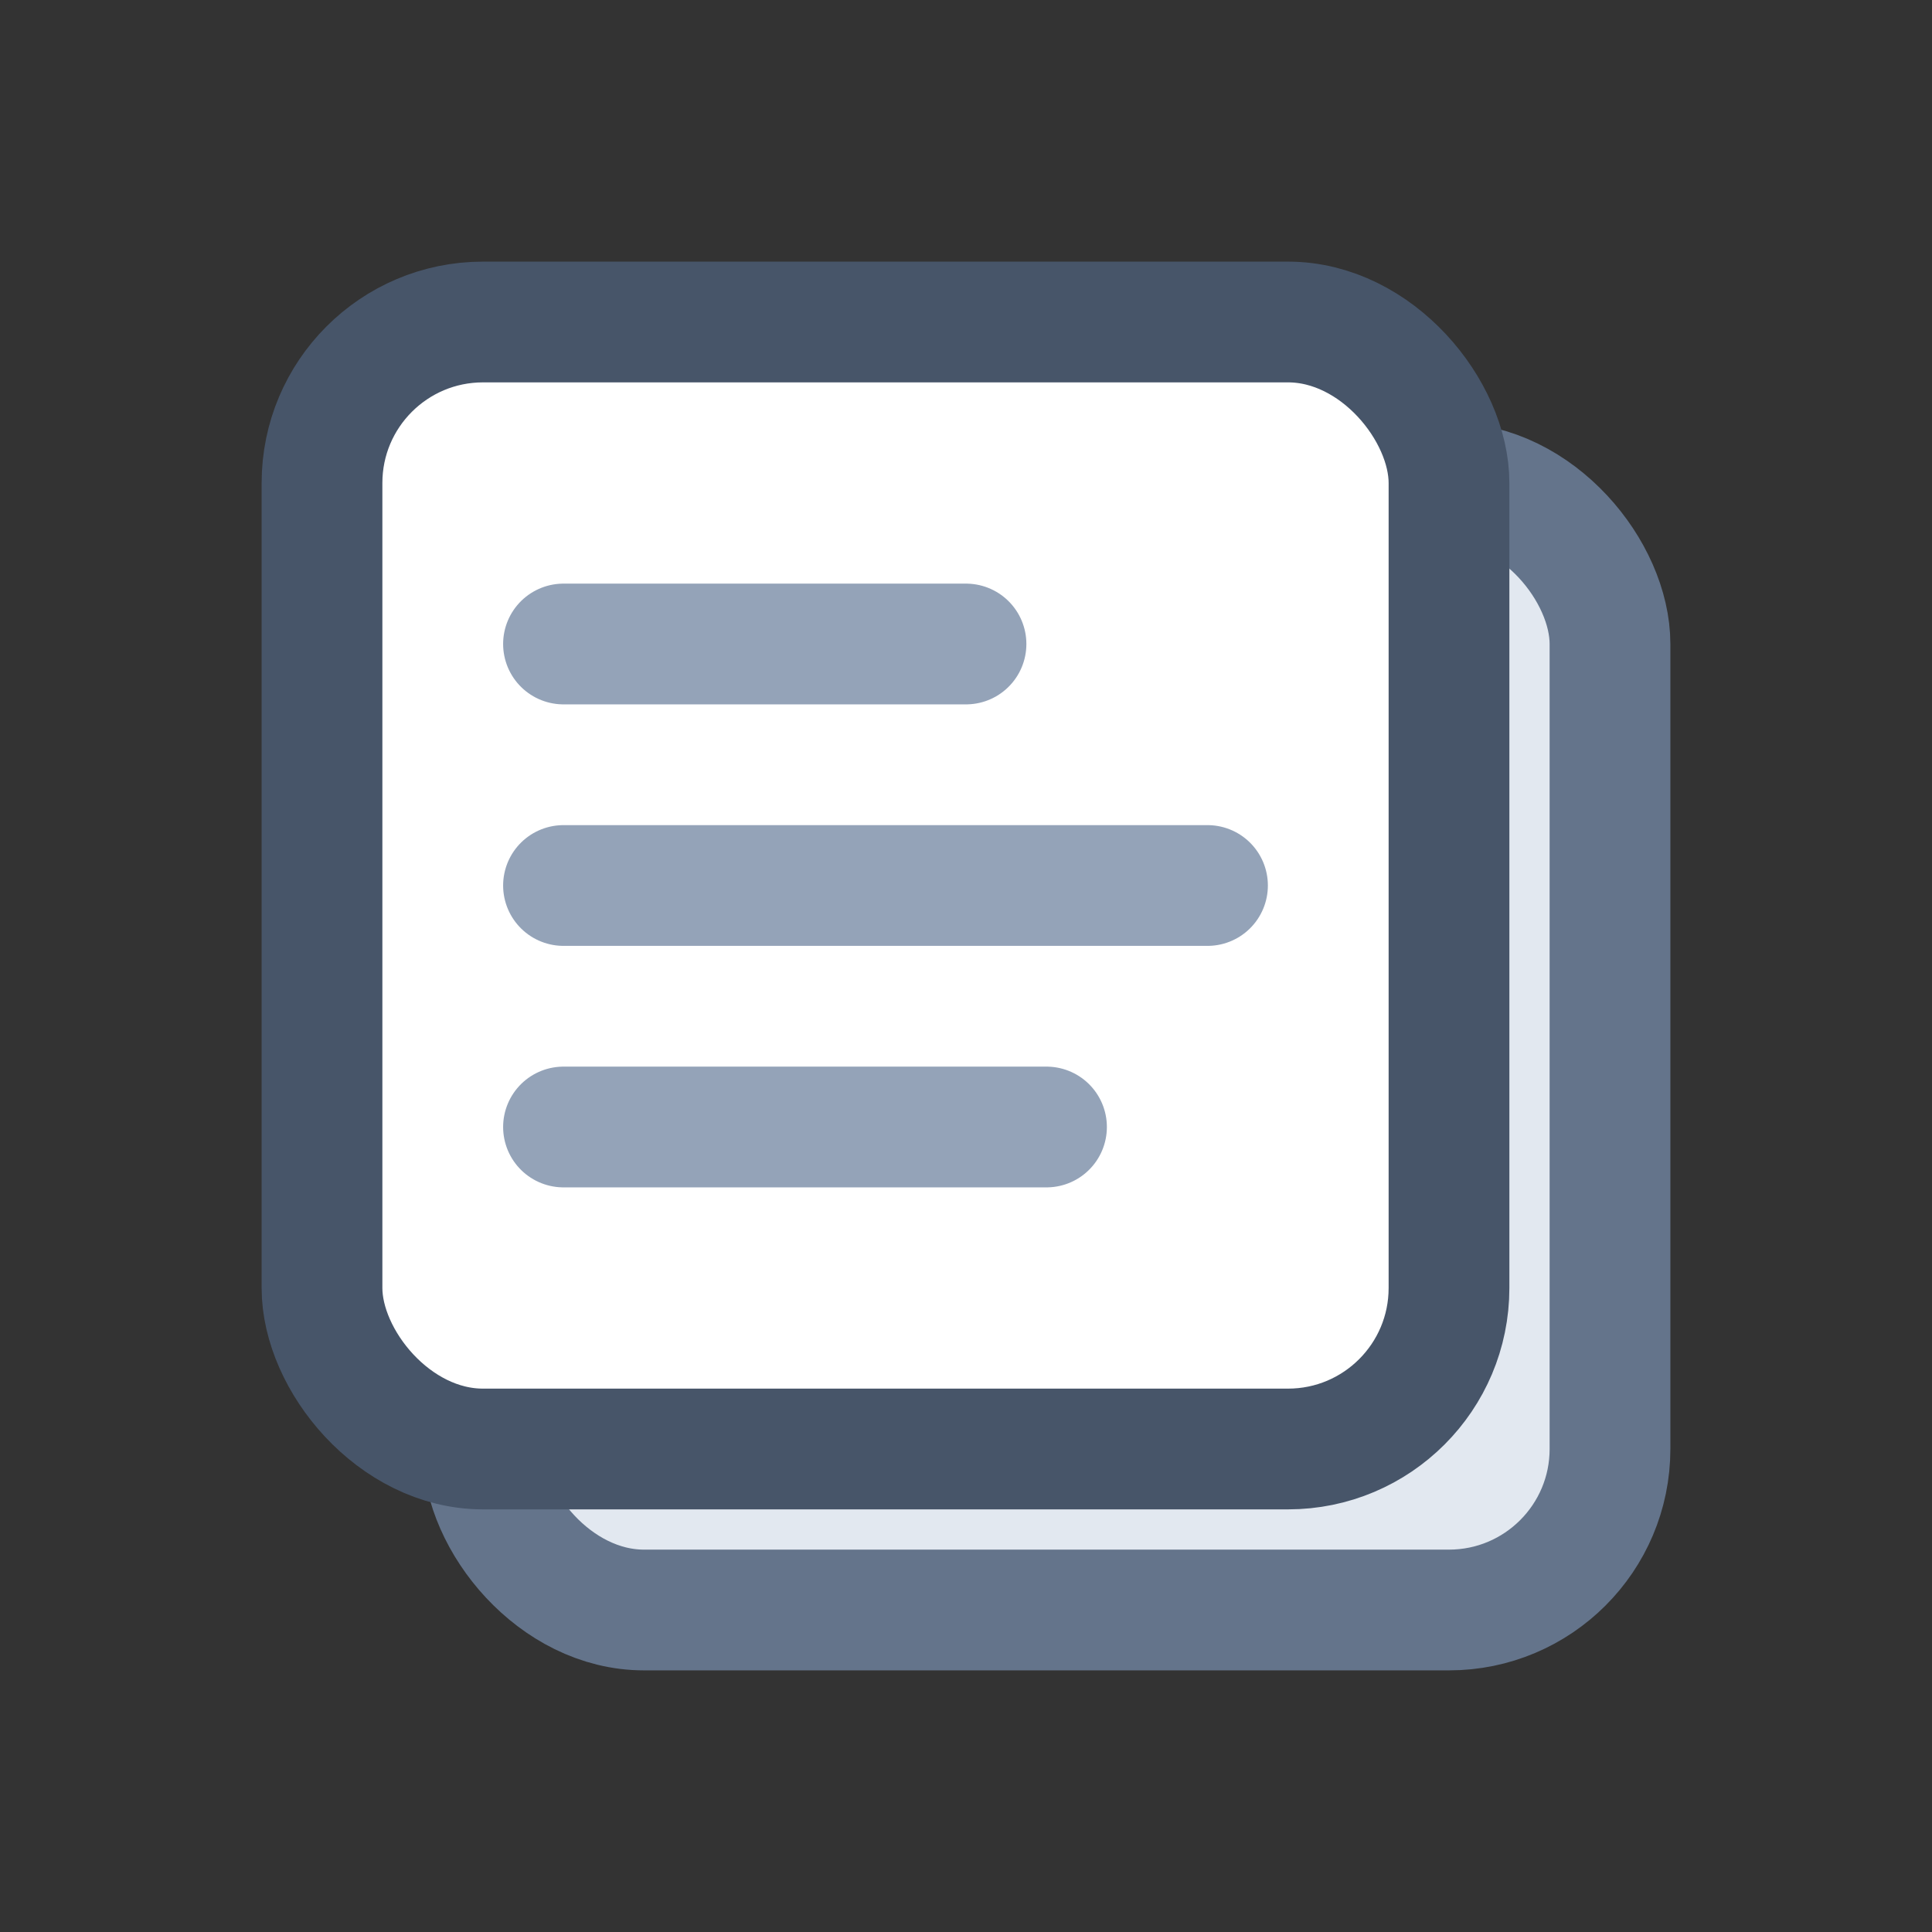
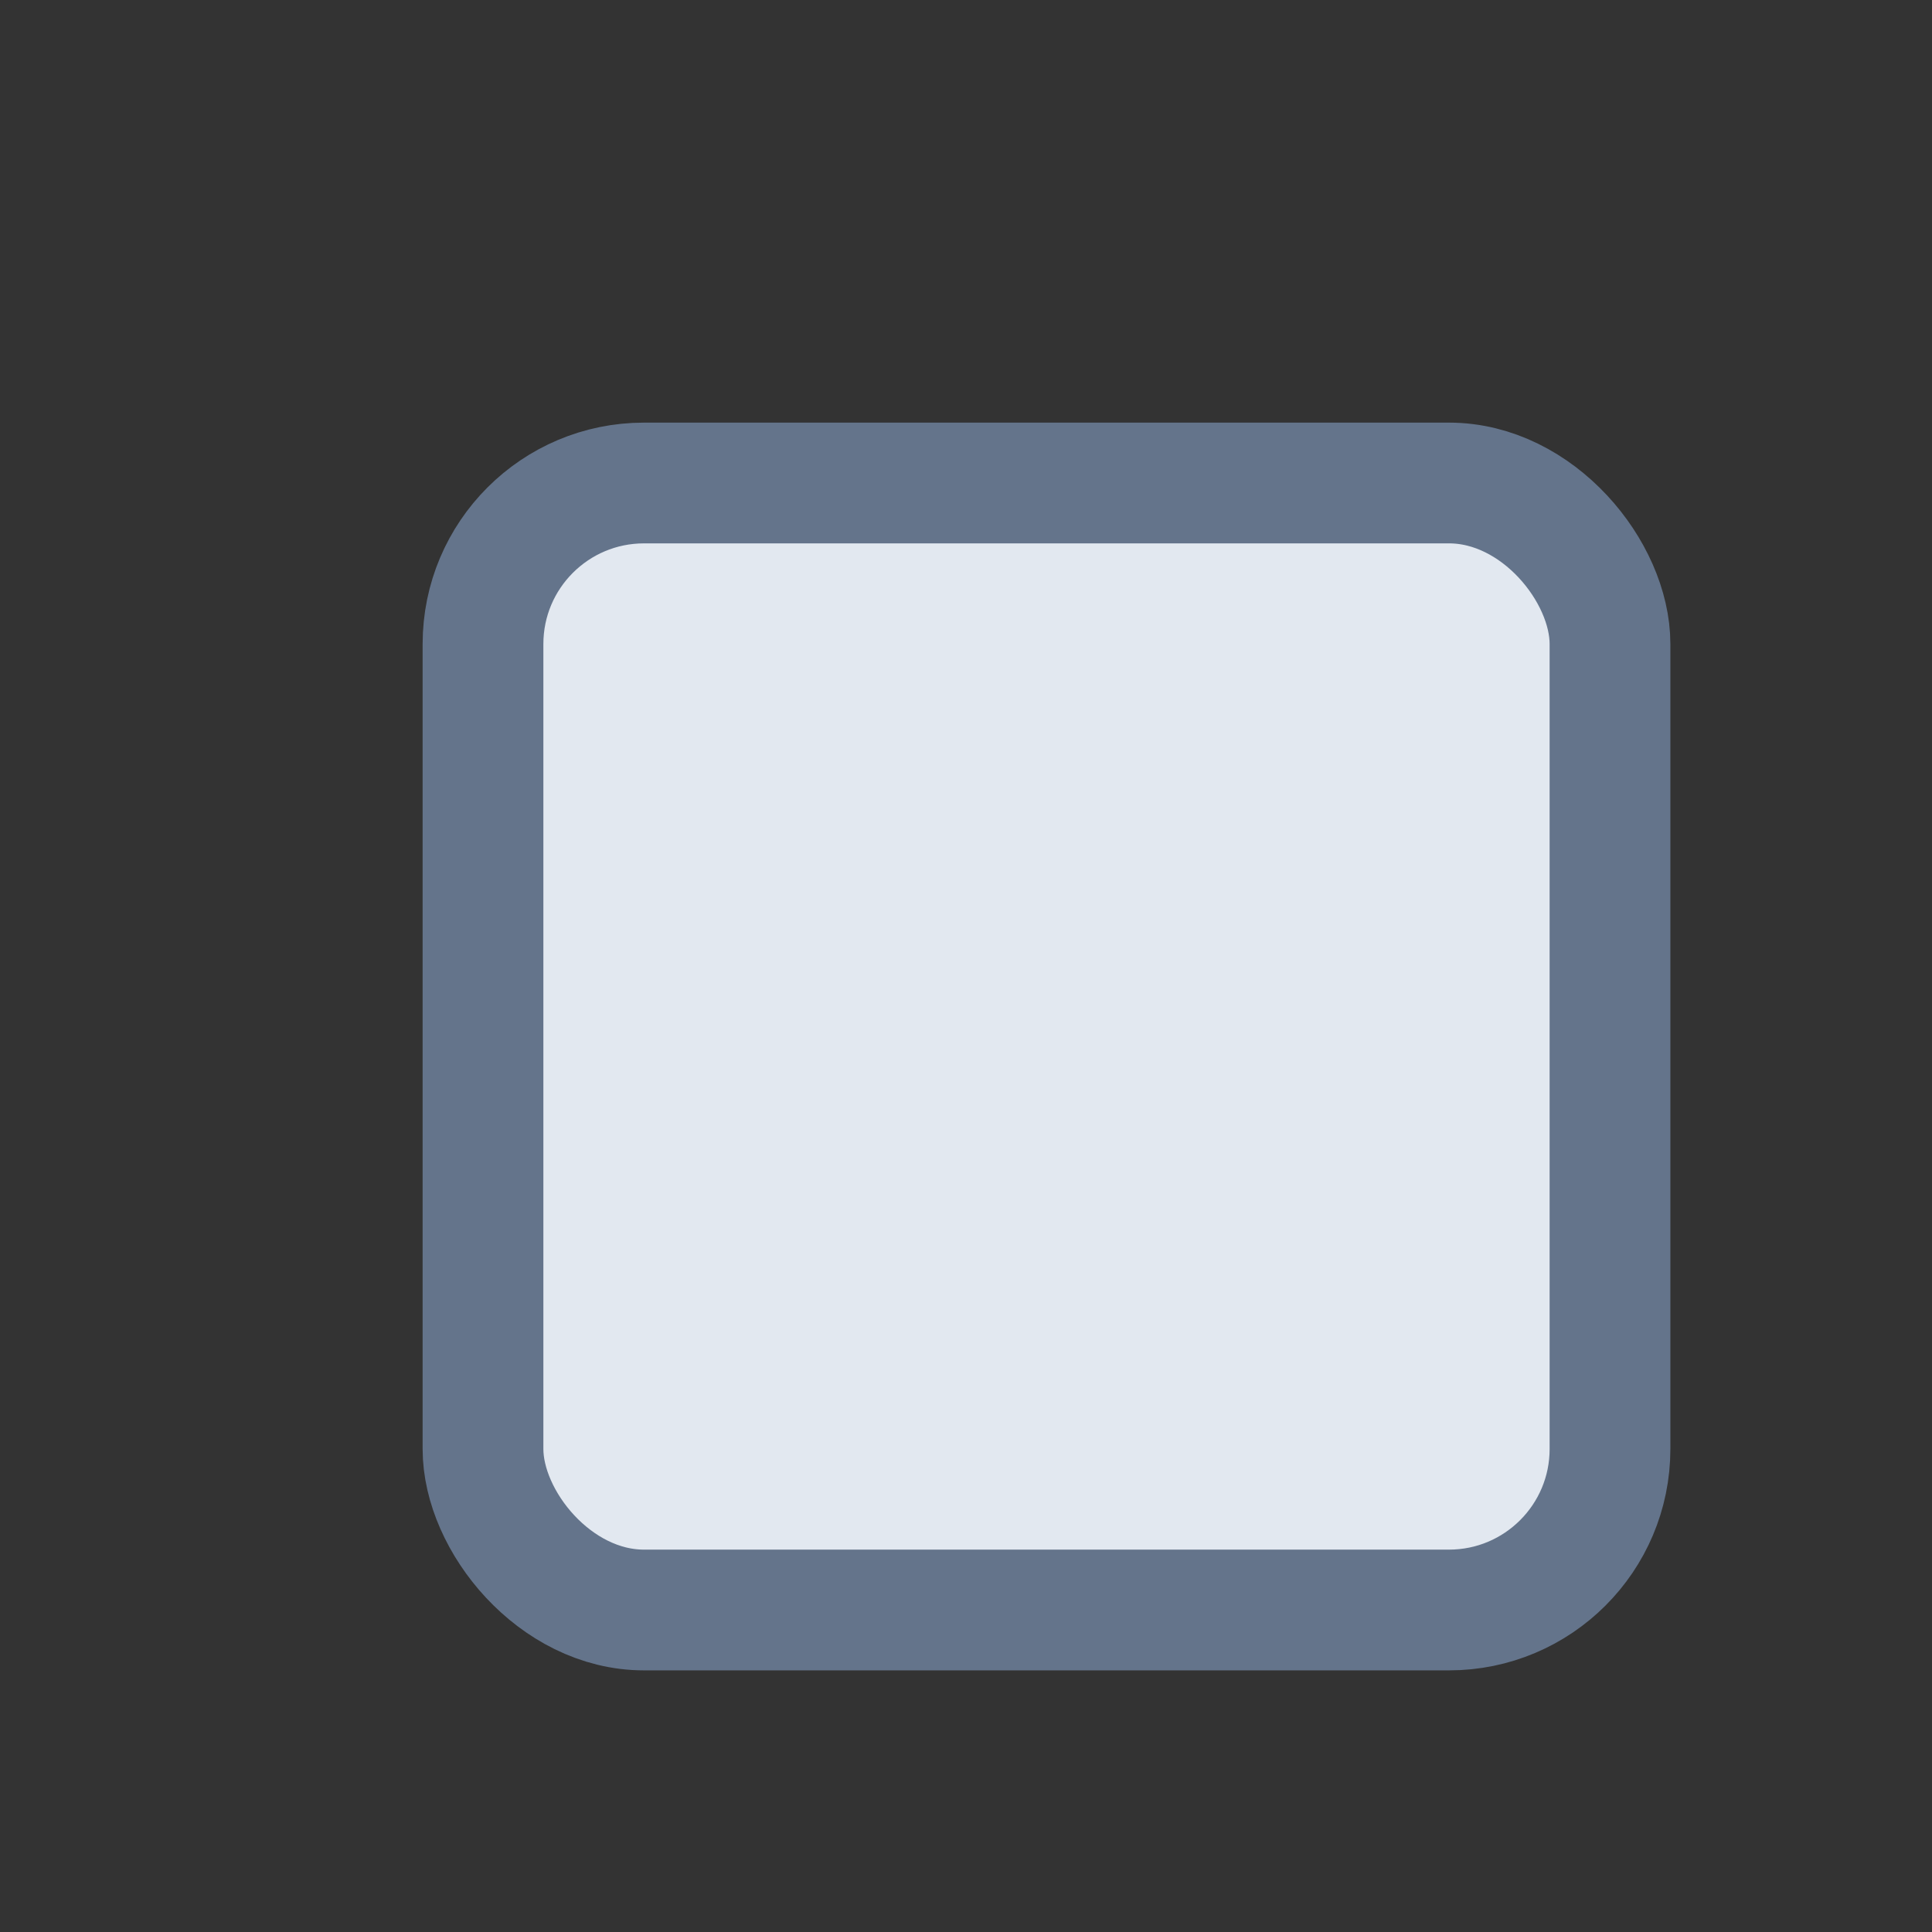
<svg xmlns="http://www.w3.org/2000/svg" viewBox="0 0 24 24">
  <rect x="0" y="0" width="24" height="24" fill="#333333" stroke="none" />
  <rect x="6" y="6" width="14" height="14" rx="2" fill="#e2e8f0" stroke="#64748b" stroke-width="1.5" />
-   <rect x="4" y="4" width="14" height="14" rx="2" fill="white" stroke="#475569" stroke-width="1.5" />
-   <line x1="7" y1="8" x2="12" y2="8" stroke="#94a3b8" stroke-width="1.5" stroke-linecap="round" />
-   <line x1="7" y1="11" x2="15" y2="11" stroke="#94a3b8" stroke-width="1.5" stroke-linecap="round" />
-   <line x1="7" y1="14" x2="13" y2="14" stroke="#94a3b8" stroke-width="1.5" stroke-linecap="round" />
</svg>